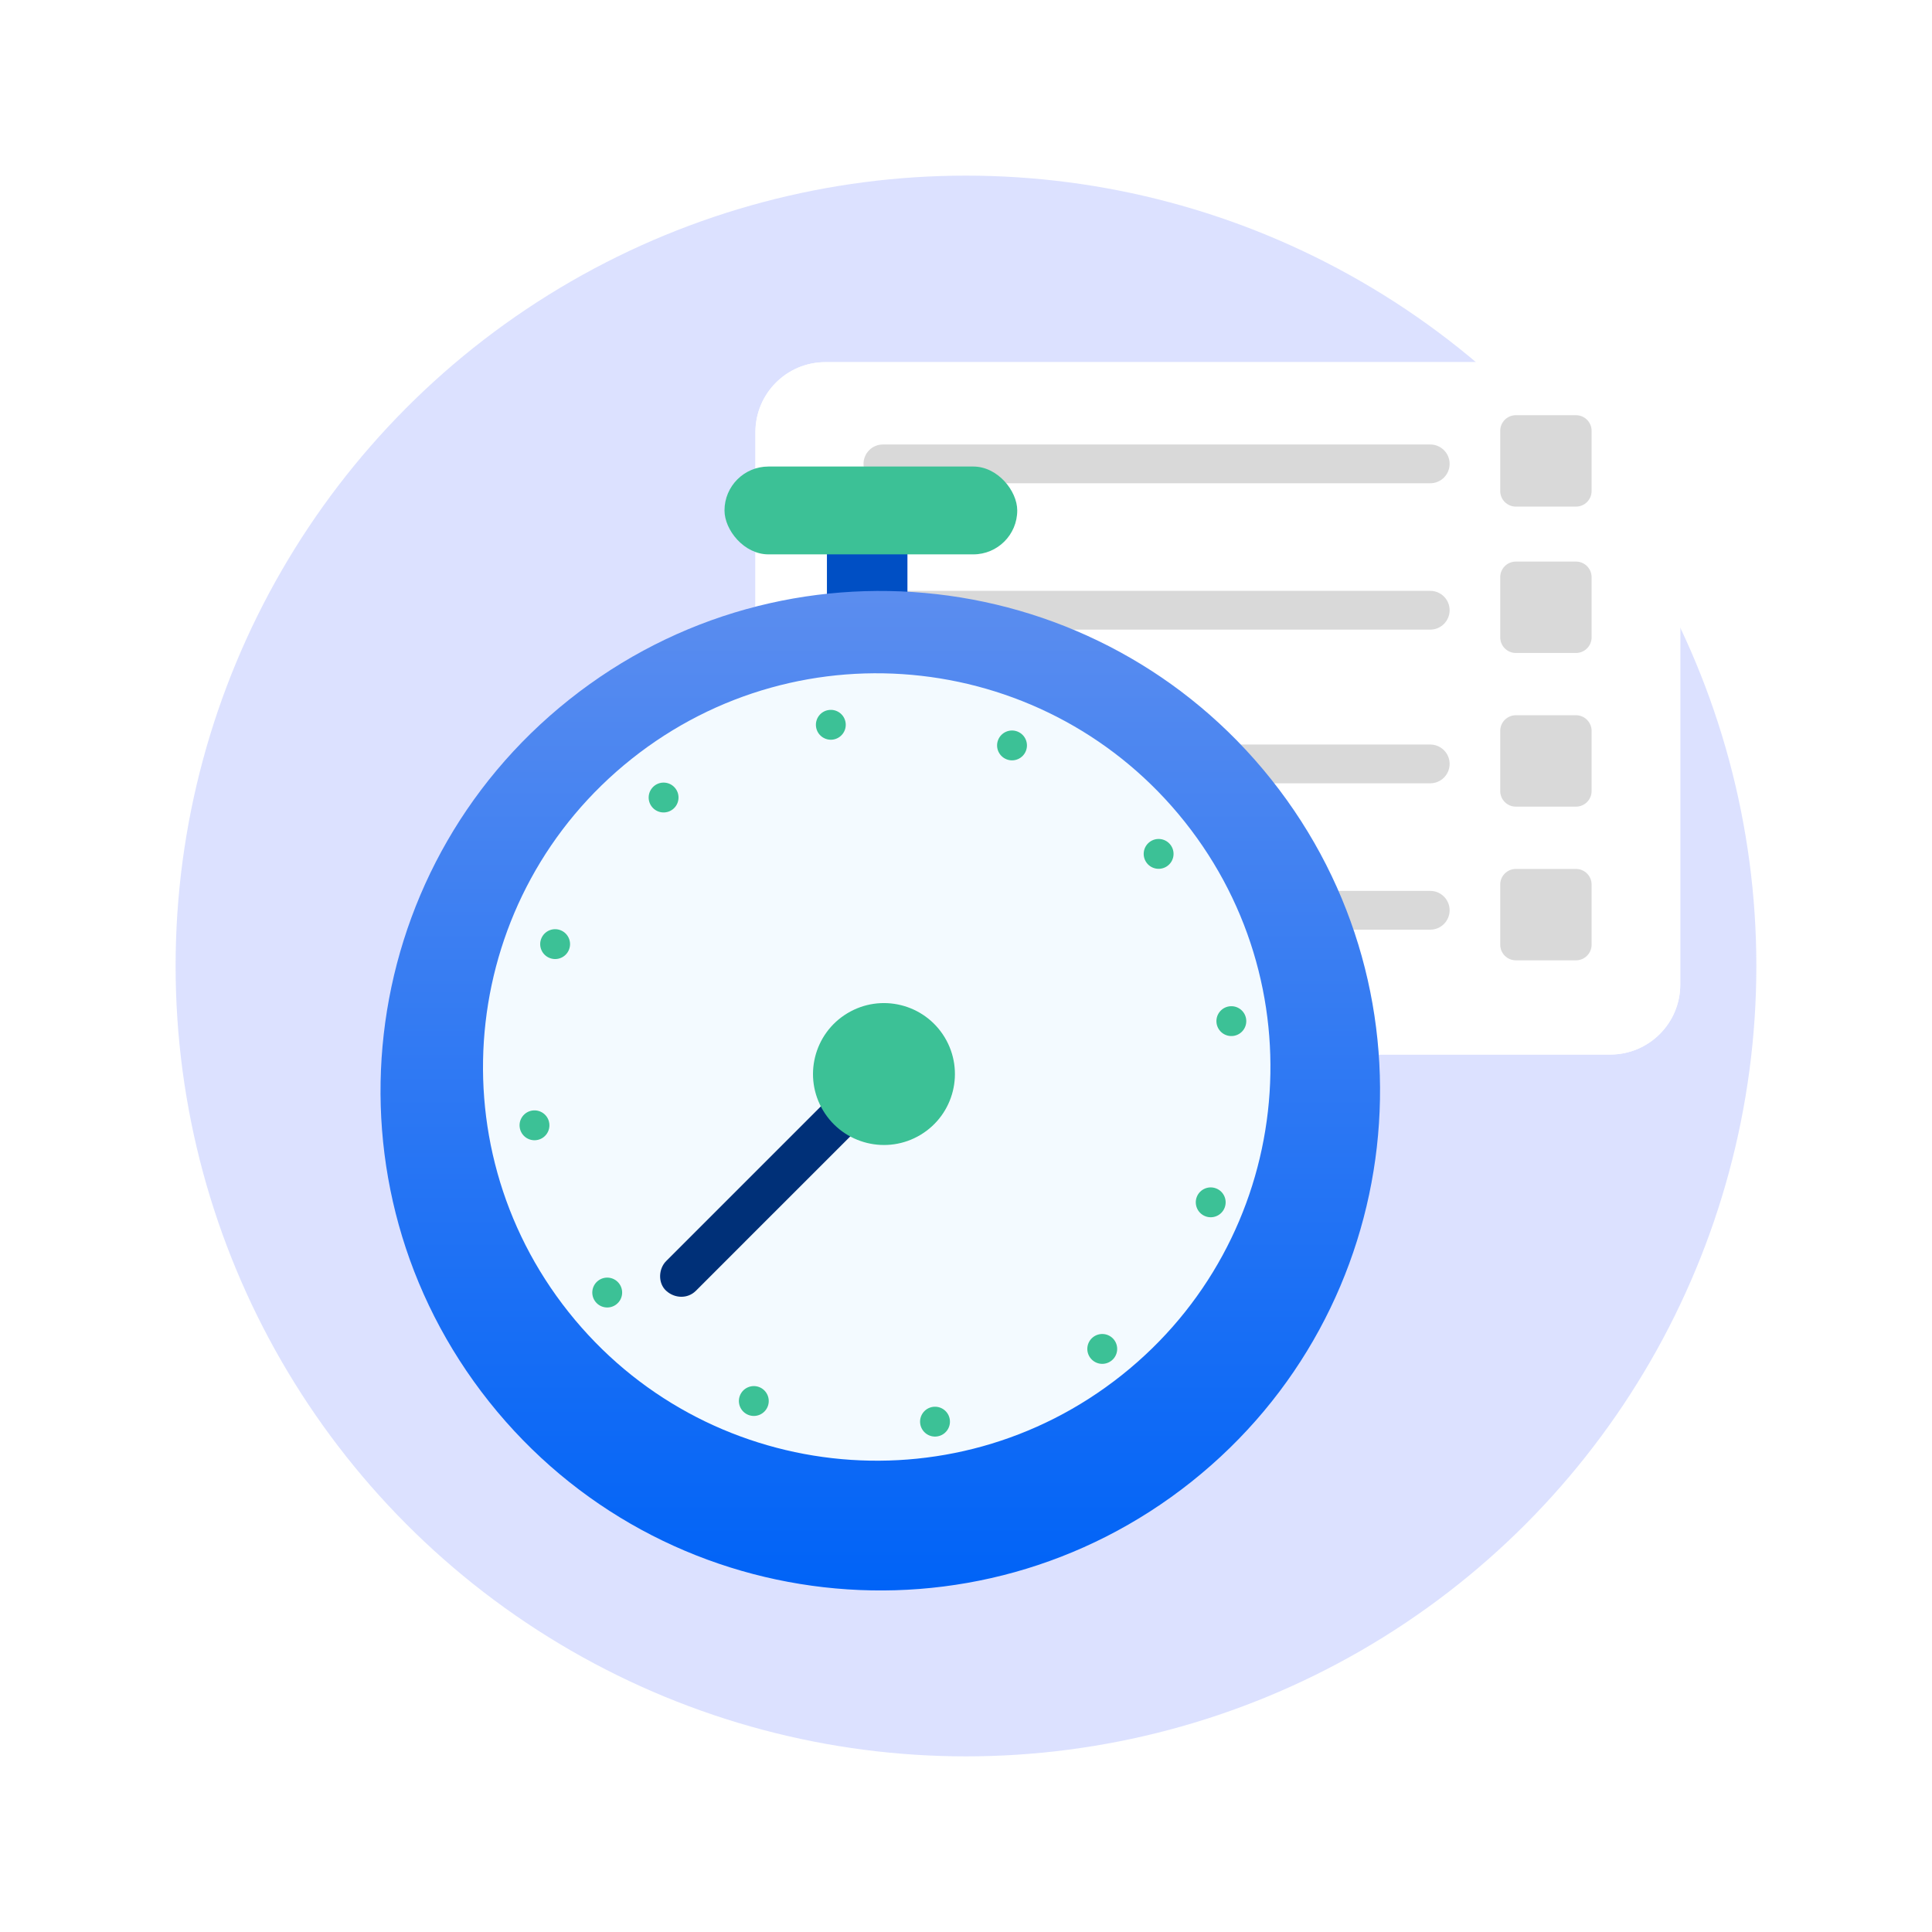
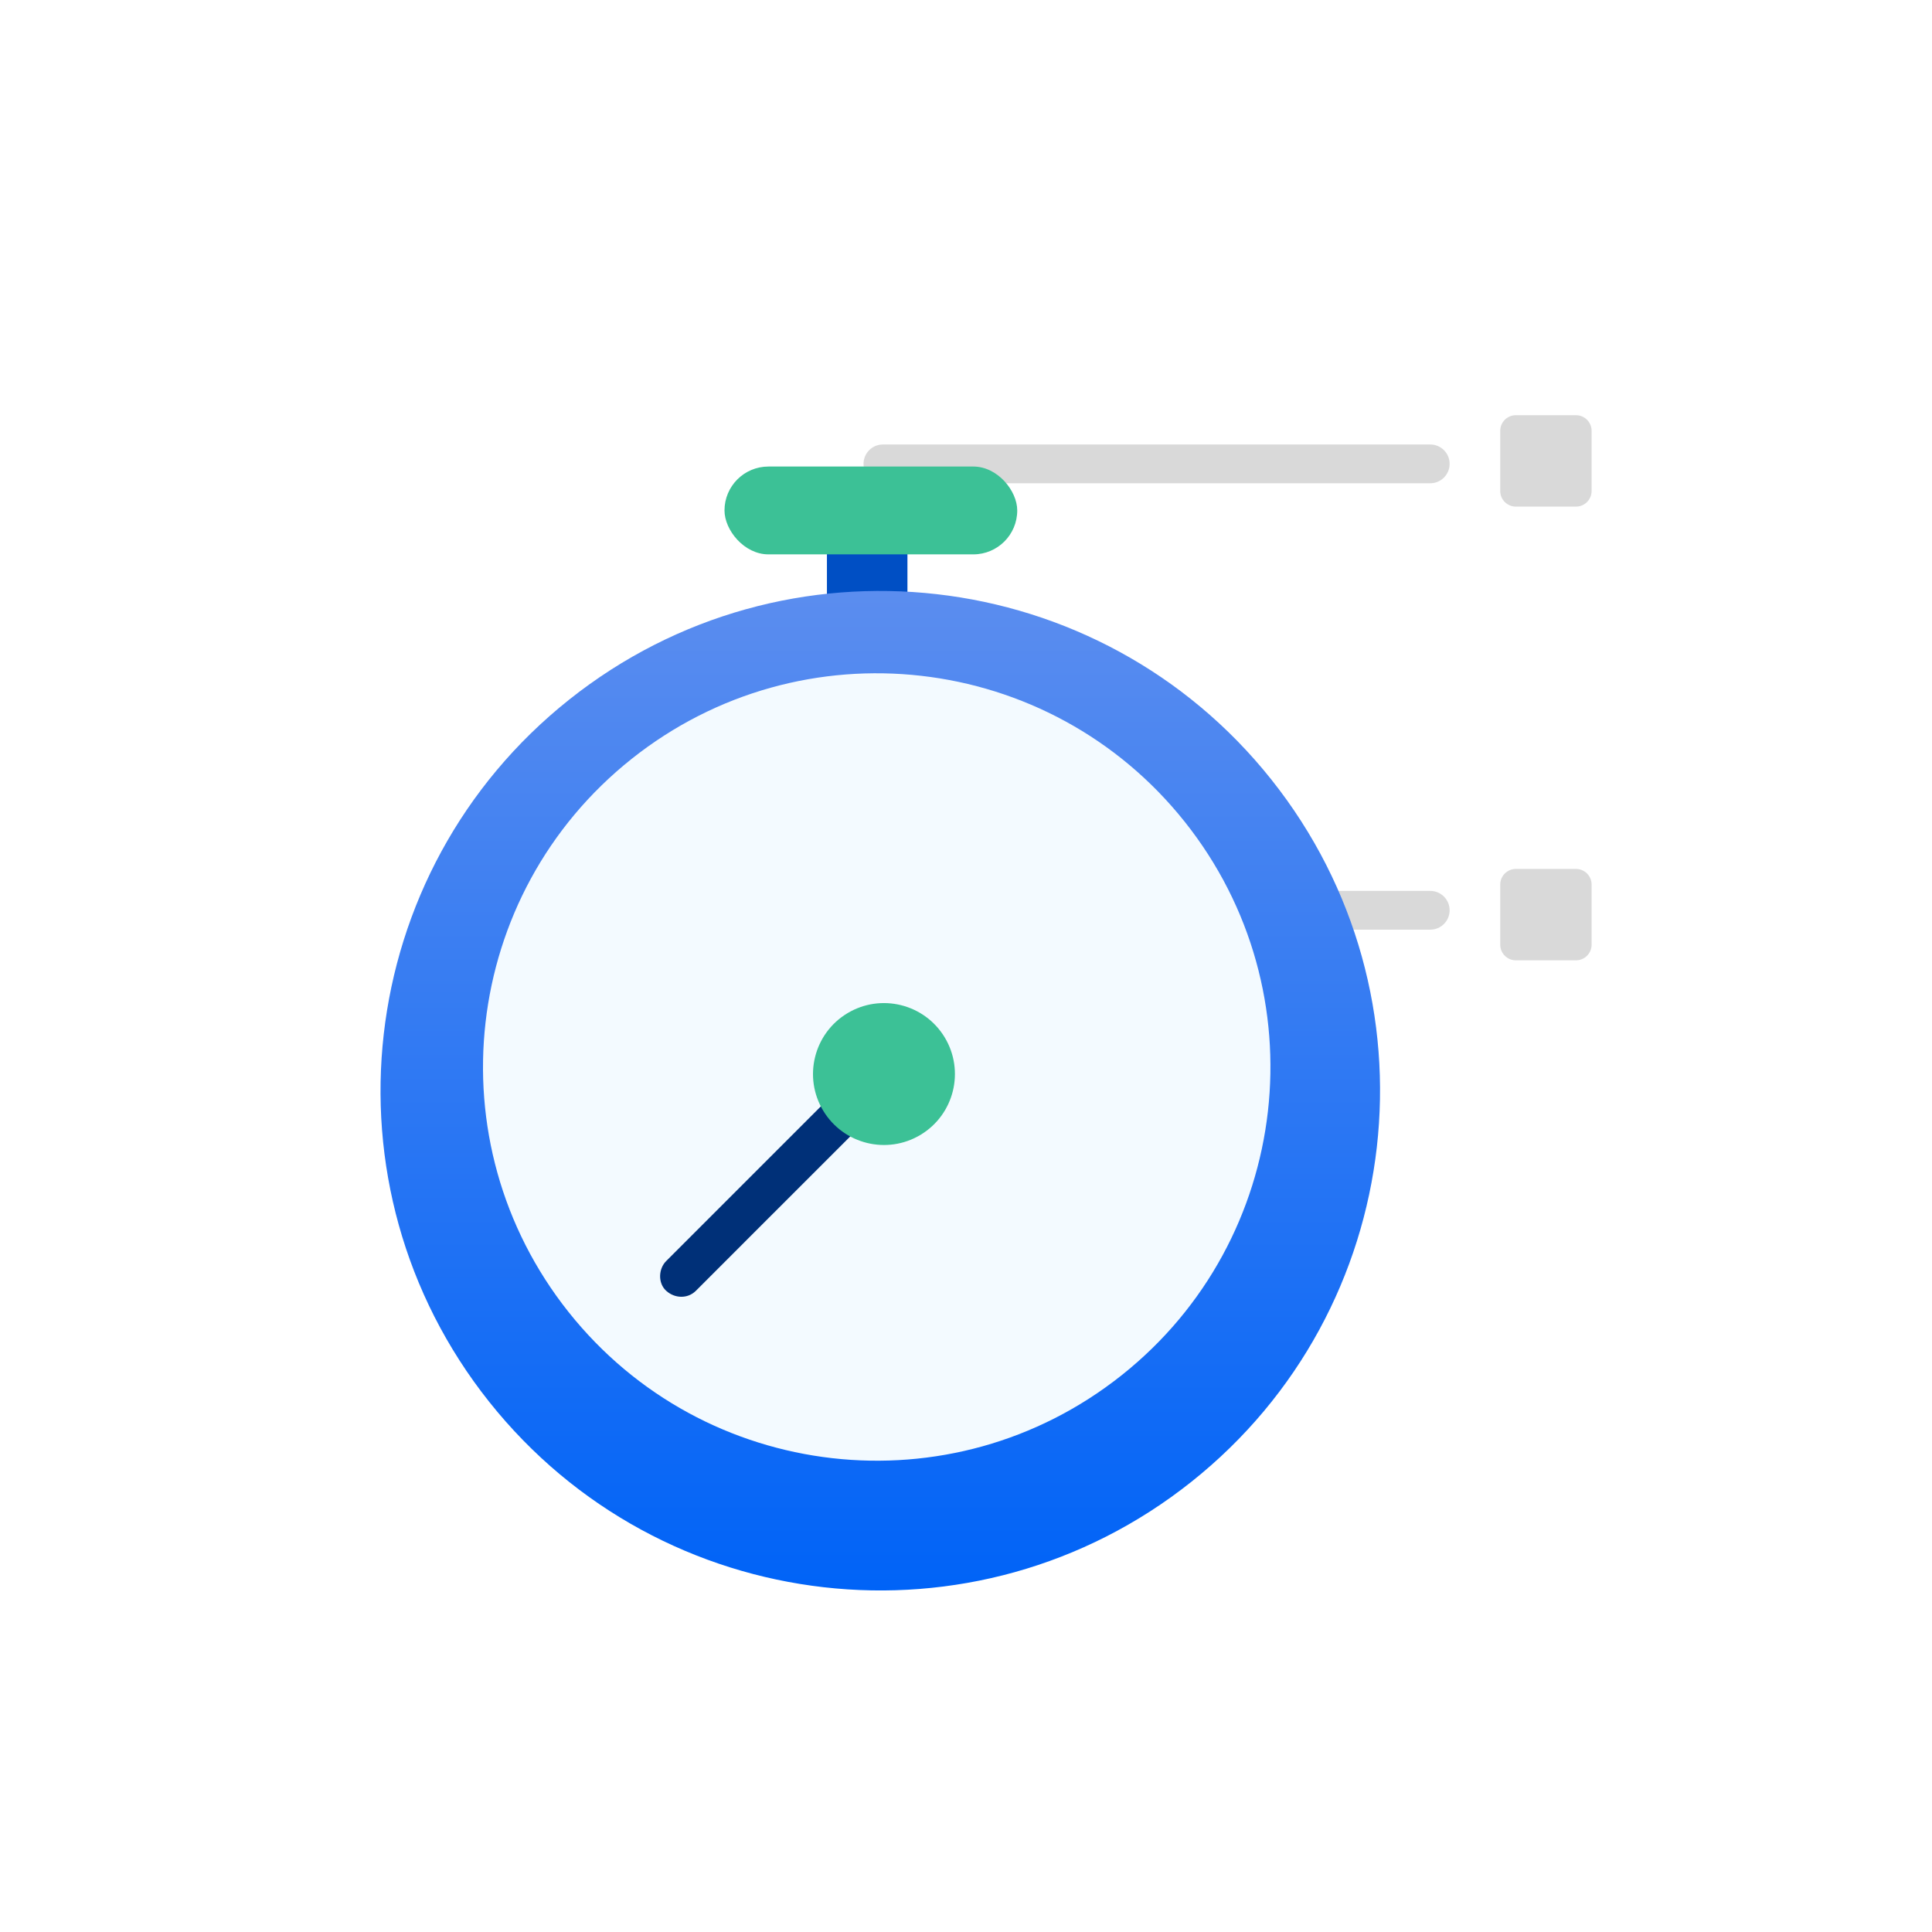
<svg xmlns="http://www.w3.org/2000/svg" width="96" height="96" viewBox="0 0 96 96" fill="none">
-   <circle cx="47.999" cy="48" r="39.273" fill="#536DFE" fill-opacity="0.2" />
  <path fill-rule="evenodd" clip-rule="evenodd" d="M73.908 41.666C73.908 41.824 73.779 41.952 73.622 41.952C73.464 41.952 73.336 41.824 73.336 41.666C73.336 41.508 73.464 41.38 73.622 41.38C73.779 41.38 73.908 41.508 73.908 41.666Z" fill="white" />
  <g filter="url(#filter0_d_8090_25439)">
-     <path fill-rule="evenodd" clip-rule="evenodd" d="M80.013 51.4H41.014C39.094 51.4 37.537 49.843 37.537 47.922V20.472C37.537 18.552 39.094 16.995 41.014 16.995H80.013C81.933 16.995 83.491 18.552 83.491 20.472V47.922C83.491 49.843 81.933 51.4 80.013 51.4Z" fill="white" />
-   </g>
+     </g>
  <g filter="url(#filter1_d_8090_25439)">
    <path fill-rule="evenodd" clip-rule="evenodd" d="M41.014 51.4C39.094 51.4 37.537 49.843 37.537 47.922V20.472C37.537 18.552 39.094 16.995 41.014 16.995H80.013C81.933 16.995 83.491 18.552 83.491 20.472V47.922C83.491 49.843 81.933 51.4 80.013 51.4H41.014Z" fill="white" />
  </g>
  <path fill-rule="evenodd" clip-rule="evenodd" d="M75.322 25.173H78.309C78.739 25.173 79.086 24.825 79.086 24.396V21.408C79.086 20.979 78.739 20.631 78.309 20.631H75.322C74.893 20.631 74.545 20.979 74.545 21.408V24.396C74.545 24.825 74.893 25.173 75.322 25.173ZM43.872 24.013C43.34 24.013 42.908 23.582 42.908 23.049C42.908 22.517 43.34 22.086 43.872 22.086H71.067C71.6 22.086 72.031 22.517 72.031 23.049C72.031 23.582 71.6 24.013 71.067 24.013H43.872Z" fill="#D9D9D9" />
-   <path fill-rule="evenodd" clip-rule="evenodd" d="M75.322 32.446H78.309C78.739 32.446 79.086 32.098 79.086 31.669V28.681C79.086 28.252 78.739 27.904 78.309 27.904H75.322C74.893 27.904 74.545 28.252 74.545 28.681V31.669C74.545 32.098 74.893 32.446 75.322 32.446ZM43.872 31.286C43.34 31.286 42.908 30.854 42.908 30.322C42.908 29.79 43.34 29.359 43.872 29.359H71.067C71.6 29.359 72.031 29.79 72.031 30.322C72.031 30.854 71.6 31.286 71.067 31.286H43.872Z" fill="#D9D9D9" />
-   <path fill-rule="evenodd" clip-rule="evenodd" d="M75.322 40.082H78.309C78.739 40.082 79.086 39.734 79.086 39.305V36.317C79.086 35.888 78.739 35.54 78.309 35.54H75.322C74.893 35.54 74.545 35.888 74.545 36.317V39.305C74.545 39.734 74.893 40.082 75.322 40.082ZM43.872 38.922C43.34 38.922 42.908 38.491 42.908 37.959C42.908 37.426 43.34 36.995 43.872 36.995H71.067C71.6 36.995 72.031 37.426 72.031 37.959C72.031 38.491 71.6 38.922 71.067 38.922H43.872Z" fill="#D9D9D9" />
  <path fill-rule="evenodd" clip-rule="evenodd" d="M75.322 47.718H78.309C78.739 47.718 79.086 47.37 79.086 46.941V43.953C79.086 43.525 78.739 43.177 78.309 43.177H75.322C74.893 43.177 74.545 43.525 74.545 43.953V46.941C74.545 47.37 74.893 47.718 75.322 47.718ZM43.872 46.195C43.34 46.195 42.908 45.764 42.908 45.231C42.908 44.699 43.34 44.268 43.872 44.268H71.067C71.6 44.268 72.031 44.699 72.031 45.231C72.031 45.764 71.6 46.195 71.067 46.195H43.872Z" fill="#D9D9D9" />
  <rect x="41.09" y="25.091" width="4" height="4.727" fill="#004FC4" />
  <g filter="url(#filter2_dd_8090_25439)">
    <rect x="36" y="22.182" width="14.546" height="4.364" rx="2.182" fill="#3CC196" />
  </g>
  <g filter="url(#filter3_d_8090_25439)">
    <path fill-rule="evenodd" clip-rule="evenodd" d="M63.174 37.737C71.712 48.469 69.933 64.091 59.2 72.629C48.468 81.167 32.846 79.388 24.308 68.656C15.77 57.923 17.549 42.301 28.282 33.764C39.014 25.226 54.636 27.005 63.174 37.737Z" fill="url(#paint0_linear_8090_25439)" />
  </g>
  <path d="M58.873 40.839C65.6 49.295 64.198 61.602 55.742 68.328C47.288 75.054 34.98 73.652 28.254 65.197C21.528 56.742 22.93 44.435 31.385 37.709C39.84 30.983 52.147 32.384 58.873 40.839Z" fill="#F3FAFF" />
  <path d="M34.579 64.138C35.559 63.158 36.539 62.178 37.521 61.195C38.957 59.76 40.389 58.327 41.825 56.892C42.231 56.486 42.638 56.079 43.046 55.67C43.432 55.285 43.464 54.574 43.046 54.194C42.628 53.813 41.983 53.78 41.569 54.194C40.589 55.174 39.609 56.154 38.627 57.136C37.192 58.571 35.759 60.004 34.324 61.439C33.917 61.846 33.511 62.252 33.102 62.661C32.717 63.046 32.684 63.757 33.102 64.138C33.52 64.519 34.166 64.551 34.579 64.138Z" fill="#003078" />
  <g filter="url(#filter4_d_8090_25439)">
-     <path fill-rule="evenodd" clip-rule="evenodd" d="M41.393 36.749C41.798 36.688 42.078 36.31 42.017 35.905C41.957 35.499 41.579 35.22 41.174 35.281C40.768 35.341 40.489 35.719 40.55 36.125C40.61 36.53 40.988 36.809 41.393 36.749ZM50.977 37.312C50.827 37.693 50.396 37.881 50.015 37.73C49.634 37.58 49.446 37.149 49.596 36.768C49.747 36.387 50.178 36.199 50.559 36.35C50.94 36.5 51.127 36.931 50.977 37.312ZM33.436 40.209C33.756 39.954 33.809 39.487 33.554 39.167C33.299 38.846 32.833 38.793 32.512 39.048C32.191 39.303 32.138 39.77 32.393 40.091C32.648 40.411 33.115 40.464 33.436 40.209ZM28.274 47.185C28.424 46.804 28.237 46.373 27.856 46.223C27.475 46.072 27.044 46.26 26.894 46.641C26.743 47.022 26.931 47.453 27.312 47.603C27.694 47.754 28.124 47.566 28.274 47.185ZM26.449 55.182C26.854 55.122 27.232 55.401 27.292 55.806C27.353 56.212 27.074 56.59 26.669 56.65C26.263 56.711 25.885 56.432 25.825 56.026C25.764 55.621 26.044 55.243 26.449 55.182ZM30.753 63.764C30.498 63.443 30.031 63.39 29.71 63.646C29.39 63.901 29.337 64.367 29.592 64.688C29.847 65.009 30.314 65.062 30.634 64.807C30.955 64.552 31.008 64.085 30.753 63.764ZM36.767 69.344C36.917 68.963 37.348 68.776 37.729 68.925C38.11 69.076 38.297 69.507 38.147 69.888C37.997 70.269 37.566 70.457 37.185 70.306C36.804 70.156 36.616 69.725 36.767 69.344ZM46.351 69.907C45.946 69.968 45.666 70.345 45.726 70.751C45.787 71.156 46.165 71.436 46.57 71.375C46.975 71.314 47.255 70.937 47.194 70.531C47.134 70.126 46.756 69.847 46.351 69.907ZM54.19 67.489C53.935 67.169 53.987 66.702 54.308 66.447C54.629 66.192 55.096 66.245 55.351 66.565C55.606 66.886 55.553 67.353 55.232 67.608C54.911 67.863 54.445 67.81 54.19 67.489ZM59.469 59.471C59.32 59.852 59.507 60.283 59.888 60.433C60.269 60.584 60.7 60.396 60.85 60.015C61.001 59.633 60.813 59.203 60.432 59.053C60.05 58.903 59.62 59.09 59.469 59.471ZM61.295 51.473C60.889 51.534 60.512 51.254 60.451 50.849C60.391 50.444 60.67 50.066 61.075 50.006C61.481 49.945 61.859 50.225 61.919 50.63C61.98 51.035 61.7 51.413 61.295 51.473ZM56.991 42.892C57.246 43.212 57.712 43.265 58.033 43.01C58.354 42.755 58.407 42.288 58.152 41.968C57.897 41.647 57.43 41.594 57.11 41.849C56.788 42.104 56.736 42.571 56.991 42.892Z" fill="#3CC196" />
-   </g>
+     </g>
  <g filter="url(#filter5_d_8090_25439)">
    <path d="M46.942 51.547C47.948 53.214 47.413 55.381 45.745 56.387C44.078 57.393 41.911 56.857 40.905 55.19C39.899 53.523 40.435 51.356 42.102 50.35C43.769 49.344 45.936 49.88 46.942 51.547Z" fill="#3CC196" />
  </g>
  <defs>
    <filter id="filter0_d_8090_25439" x="36.537" y="16.995" width="47.953" height="36.405" filterUnits="userSpaceOnUse" color-interpolation-filters="sRGB">
      <feFlood flood-opacity="0" result="BackgroundImageFix" />
      <feColorMatrix in="SourceAlpha" type="matrix" values="0 0 0 0 0 0 0 0 0 0 0 0 0 0 0 0 0 0 127 0" result="hardAlpha" />
      <feOffset dy="1" />
      <feGaussianBlur stdDeviation="0.5" />
      <feColorMatrix type="matrix" values="0 0 0 0 0 0 0 0 0 0 0 0 0 0 0 0 0 0 0.117 0" />
      <feBlend mode="normal" in2="BackgroundImageFix" result="effect1_dropShadow_8090_25439" />
      <feBlend mode="normal" in="SourceGraphic" in2="effect1_dropShadow_8090_25439" result="shape" />
    </filter>
    <filter id="filter1_d_8090_25439" x="36.537" y="16.995" width="47.953" height="36.405" filterUnits="userSpaceOnUse" color-interpolation-filters="sRGB">
      <feFlood flood-opacity="0" result="BackgroundImageFix" />
      <feColorMatrix in="SourceAlpha" type="matrix" values="0 0 0 0 0 0 0 0 0 0 0 0 0 0 0 0 0 0 127 0" result="hardAlpha" />
      <feOffset dy="1" />
      <feGaussianBlur stdDeviation="0.5" />
      <feColorMatrix type="matrix" values="0 0 0 0 0 0 0 0 0 0 0 0 0 0 0 0 0 0 0.117 0" />
      <feBlend mode="normal" in2="BackgroundImageFix" result="effect1_dropShadow_8090_25439" />
      <feBlend mode="normal" in="SourceGraphic" in2="effect1_dropShadow_8090_25439" result="shape" />
    </filter>
    <filter id="filter2_dd_8090_25439" x="34" y="21.182" width="18.545" height="8.364" filterUnits="userSpaceOnUse" color-interpolation-filters="sRGB">
      <feFlood flood-opacity="0" result="BackgroundImageFix" />
      <feColorMatrix in="SourceAlpha" type="matrix" values="0 0 0 0 0 0 0 0 0 0 0 0 0 0 0 0 0 0 127 0" result="hardAlpha" />
      <feOffset dy="1" />
      <feGaussianBlur stdDeviation="1" />
      <feColorMatrix type="matrix" values="0 0 0 0 0 0 0 0 0 0 0 0 0 0 0 0 0 0 0.32 0" />
      <feBlend mode="normal" in2="BackgroundImageFix" result="effect1_dropShadow_8090_25439" />
      <feColorMatrix in="SourceAlpha" type="matrix" values="0 0 0 0 0 0 0 0 0 0 0 0 0 0 0 0 0 0 127 0" result="hardAlpha" />
      <feOffset />
      <feGaussianBlur stdDeviation="0.5" />
      <feColorMatrix type="matrix" values="0 0 0 0 0.157 0 0 0 0 0.161 0 0 0 0 0.239 0 0 0 0.08 0" />
      <feBlend mode="normal" in2="effect1_dropShadow_8090_25439" result="effect2_dropShadow_8090_25439" />
      <feBlend mode="normal" in="SourceGraphic" in2="effect2_dropShadow_8090_25439" result="shape" />
    </filter>
    <filter id="filter3_d_8090_25439" x="17.908" y="28.363" width="51.666" height="51.666" filterUnits="userSpaceOnUse" color-interpolation-filters="sRGB">
      <feFlood flood-opacity="0" result="BackgroundImageFix" />
      <feColorMatrix in="SourceAlpha" type="matrix" values="0 0 0 0 0 0 0 0 0 0 0 0 0 0 0 0 0 0 127 0" result="hardAlpha" />
      <feOffset dy="1" />
      <feGaussianBlur stdDeviation="0.5" />
      <feColorMatrix type="matrix" values="0 0 0 0 0 0 0 0 0 0 0 0 0 0 0 0 0 0 0.47 0" />
      <feBlend mode="normal" in2="BackgroundImageFix" result="effect1_dropShadow_8090_25439" />
      <feBlend mode="normal" in="SourceGraphic" in2="effect1_dropShadow_8090_25439" result="shape" />
    </filter>
    <filter id="filter4_d_8090_25439" x="24.816" y="34.273" width="38.111" height="38.111" filterUnits="userSpaceOnUse" color-interpolation-filters="sRGB">
      <feFlood flood-opacity="0" result="BackgroundImageFix" />
      <feColorMatrix in="SourceAlpha" type="matrix" values="0 0 0 0 0 0 0 0 0 0 0 0 0 0 0 0 0 0 127 0" result="hardAlpha" />
      <feOffset />
      <feGaussianBlur stdDeviation="0.5" />
      <feColorMatrix type="matrix" values="0 0 0 0 0.157 0 0 0 0 0.161 0 0 0 0 0.239 0 0 0 0.08 0" />
      <feBlend mode="normal" in2="BackgroundImageFix" result="effect1_dropShadow_8090_25439" />
      <feBlend mode="normal" in="SourceGraphic" in2="effect1_dropShadow_8090_25439" result="shape" />
    </filter>
    <filter id="filter5_d_8090_25439" x="39.397" y="48.842" width="9.053" height="9.052" filterUnits="userSpaceOnUse" color-interpolation-filters="sRGB">
      <feFlood flood-opacity="0" result="BackgroundImageFix" />
      <feColorMatrix in="SourceAlpha" type="matrix" values="0 0 0 0 0 0 0 0 0 0 0 0 0 0 0 0 0 0 127 0" result="hardAlpha" />
      <feOffset />
      <feGaussianBlur stdDeviation="0.5" />
      <feColorMatrix type="matrix" values="0 0 0 0 0.157 0 0 0 0 0.161 0 0 0 0 0.239 0 0 0 0.08 0" />
      <feBlend mode="normal" in2="BackgroundImageFix" result="effect1_dropShadow_8090_25439" />
      <feBlend mode="normal" in="SourceGraphic" in2="effect1_dropShadow_8090_25439" result="shape" />
    </filter>
    <linearGradient id="paint0_linear_8090_25439" x1="18.908" y1="28.363" x2="18.908" y2="78.029" gradientUnits="userSpaceOnUse">
      <stop stop-color="#5B8DEF" />
      <stop offset="1" stop-color="#0063F7" />
    </linearGradient>
  </defs>
</svg>